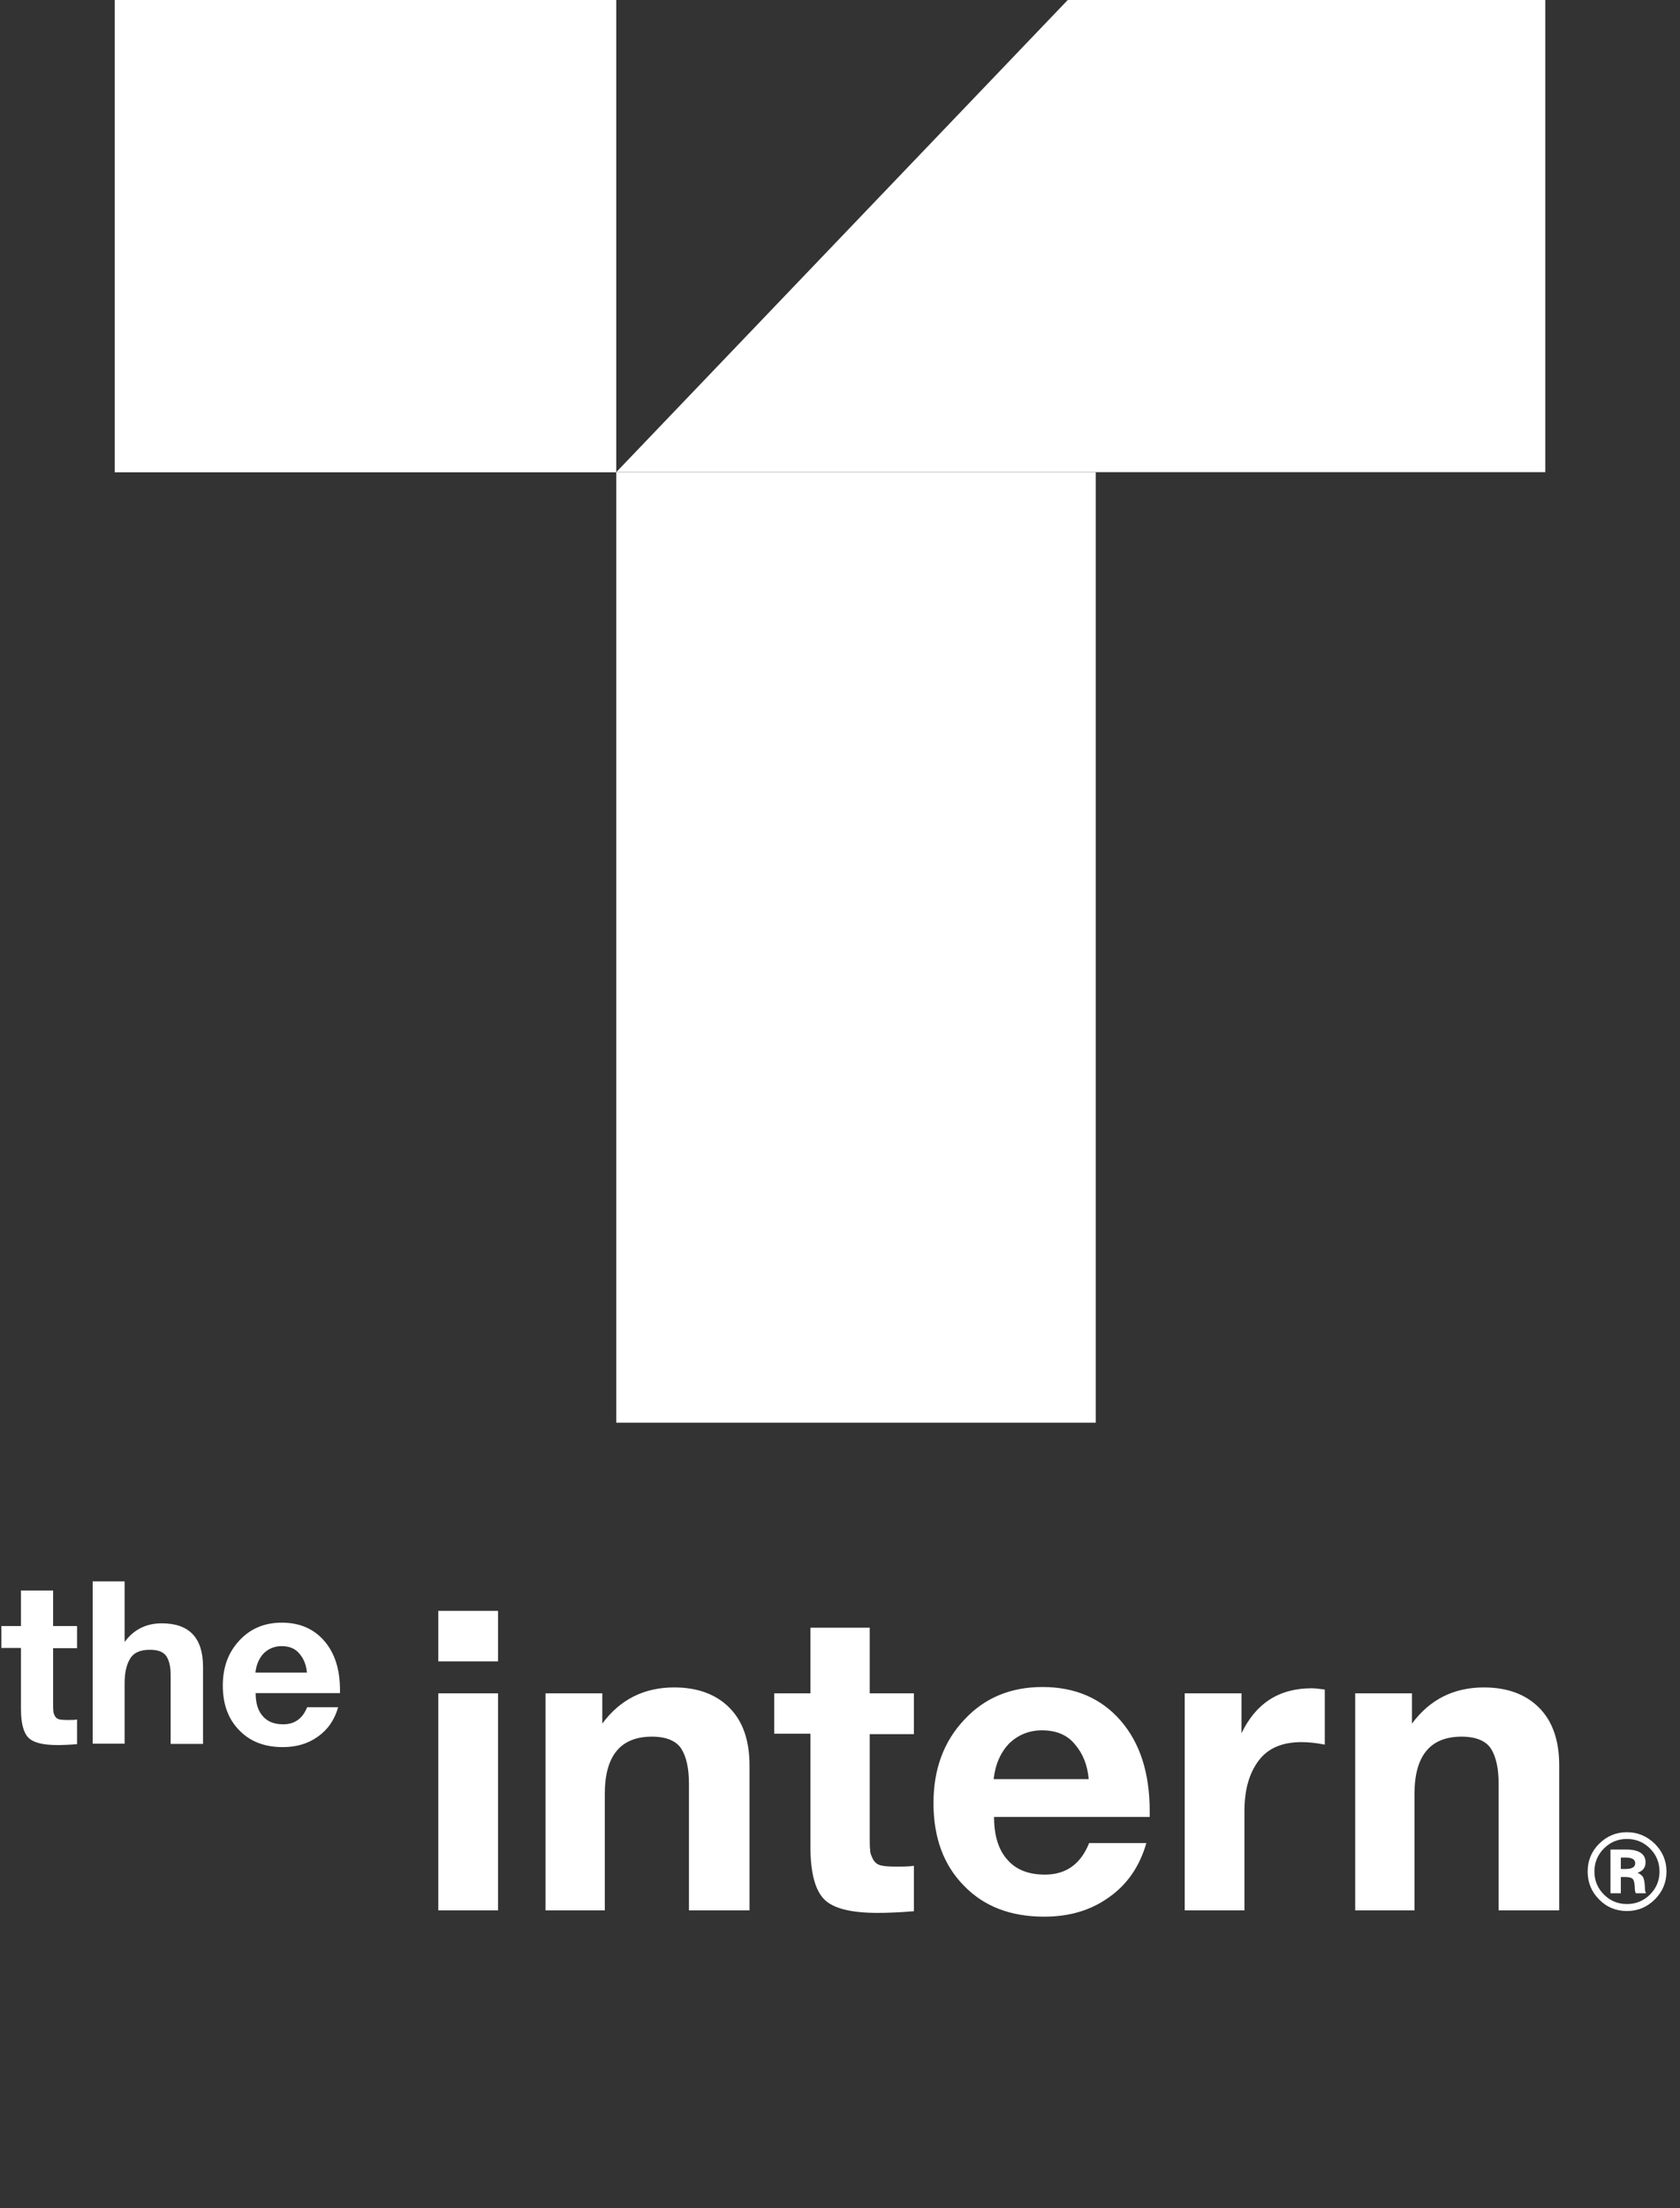
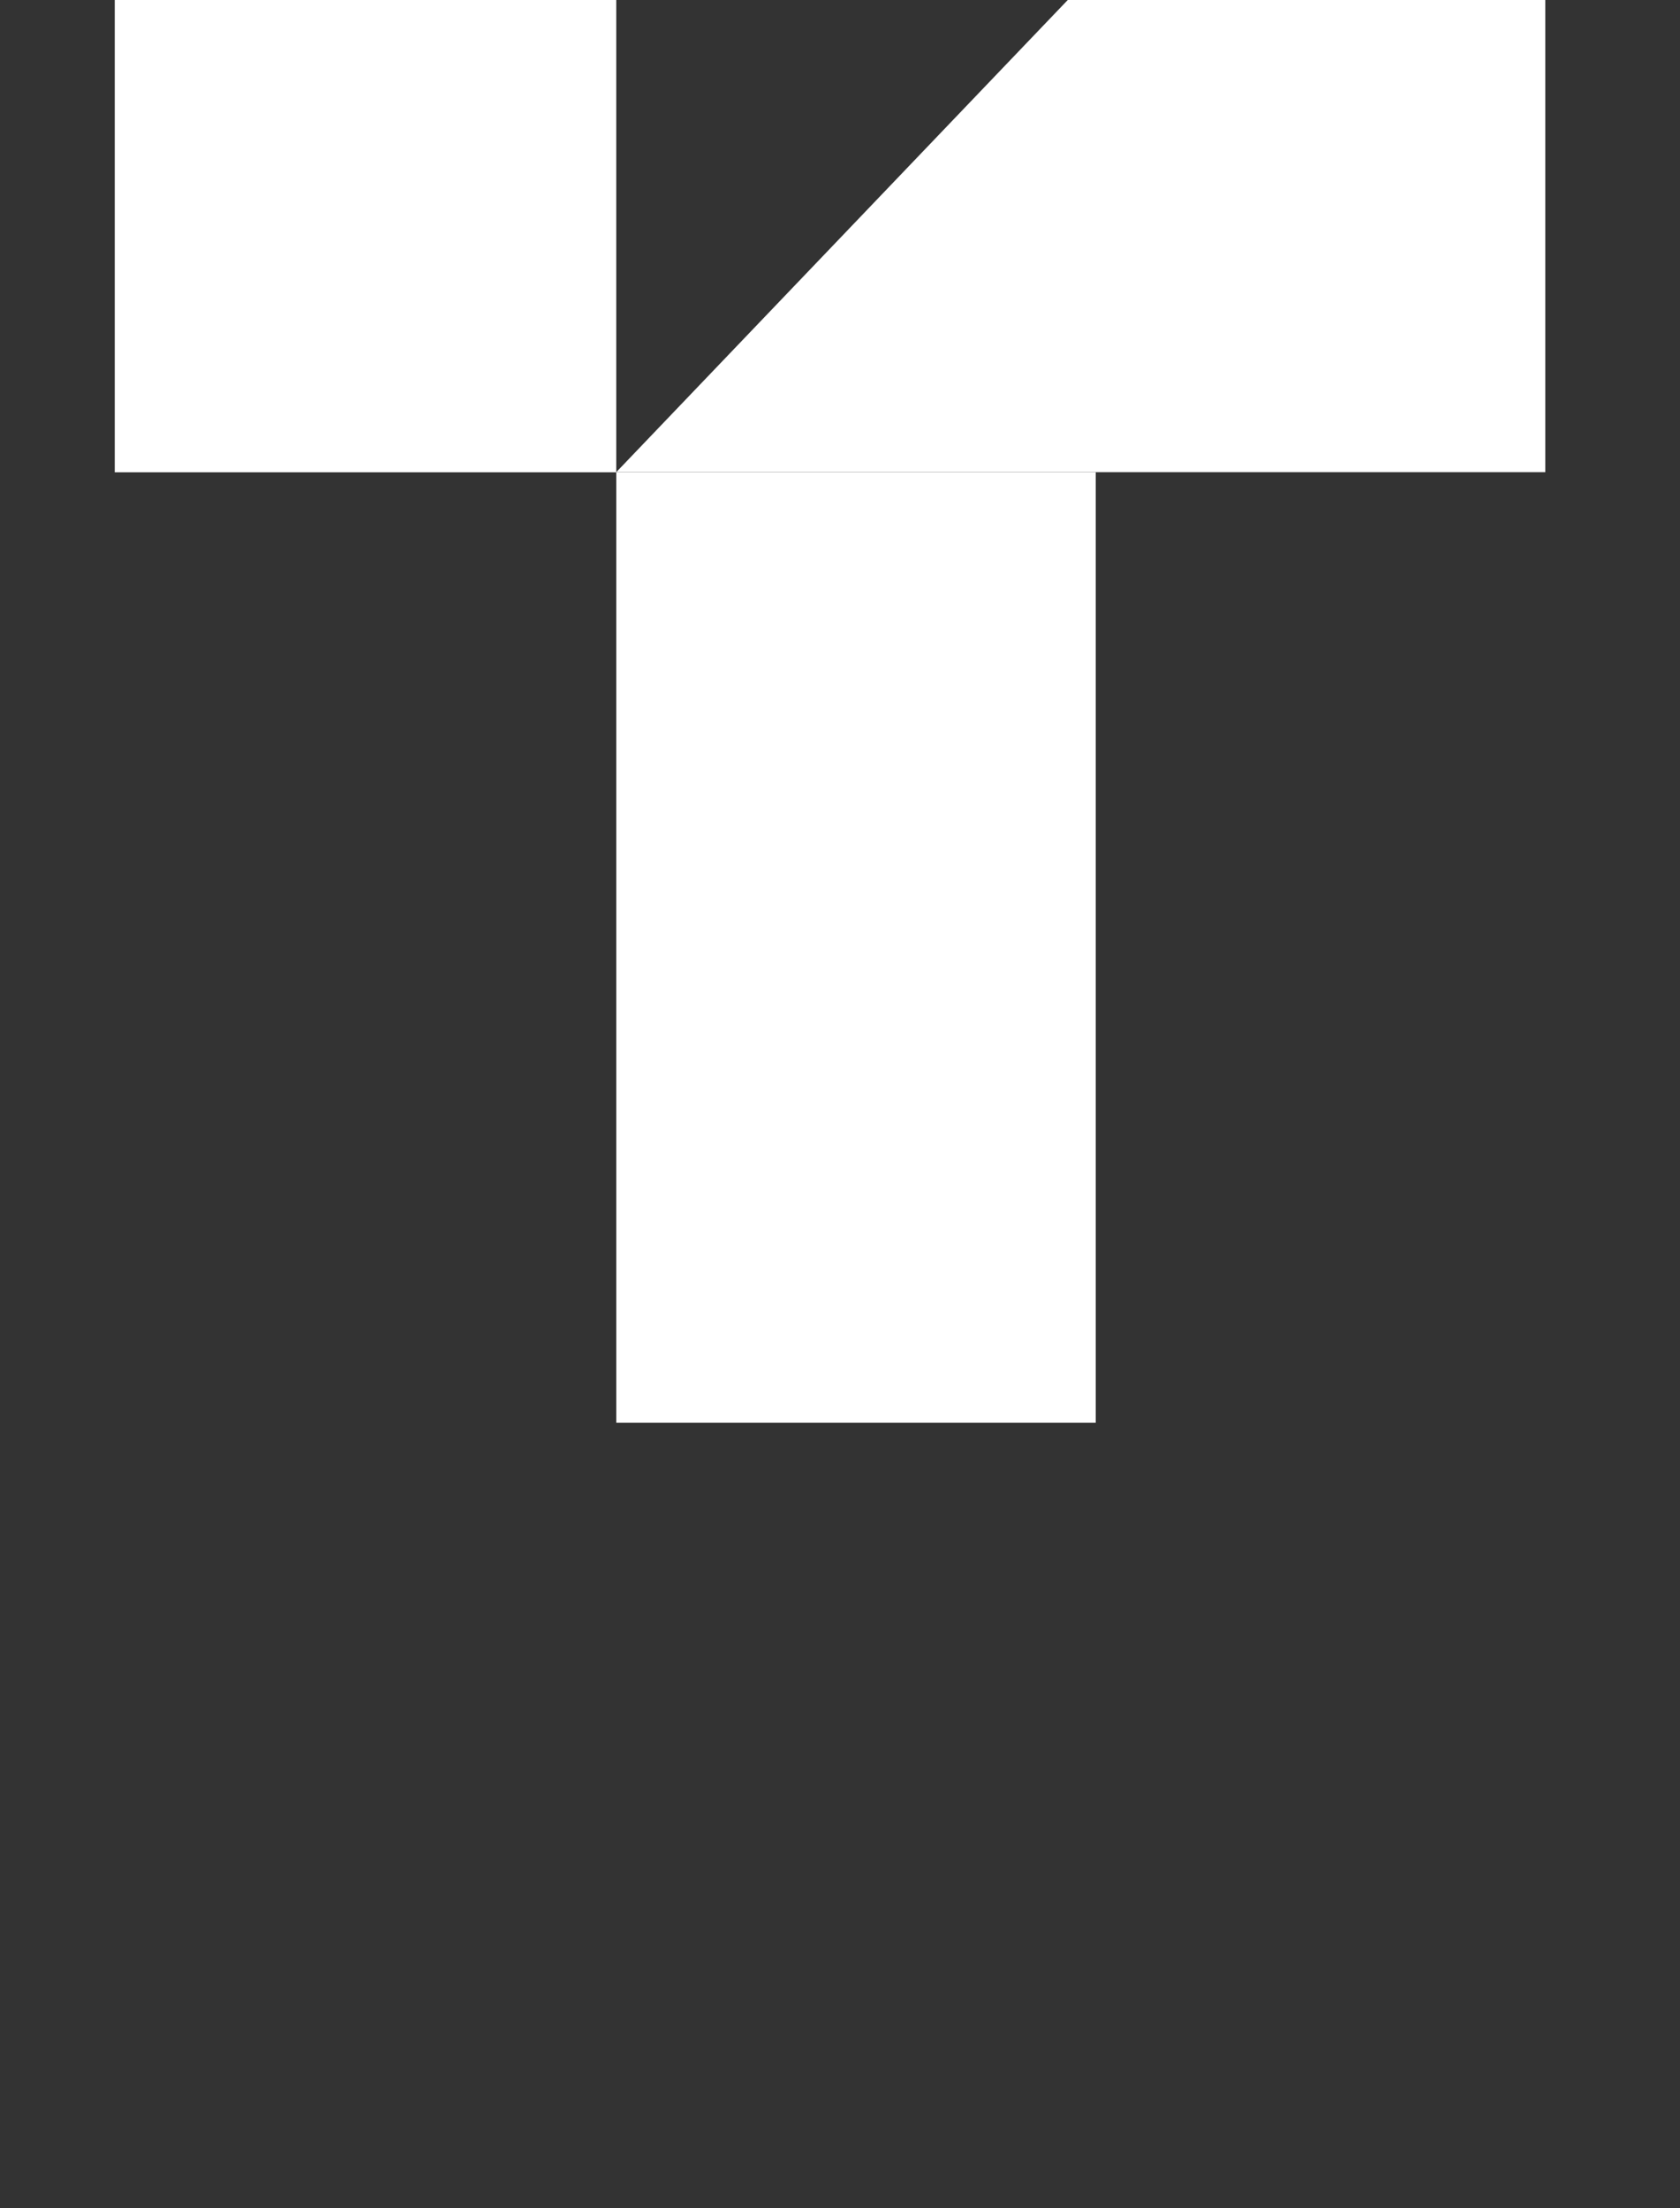
<svg xmlns="http://www.w3.org/2000/svg" width="159" height="209" viewBox="0 0 159 209" fill="none">
  <rect x="0" y="0" width="159" height="209" fill="#333333" stroke="none" />
  <path d="M103.704 44.703H58.325V134.659H103.704V44.703Z" fill="white" />
  <path d="M146.251 44.69V0H101.055L58.325 44.69V0H10.86V44.703H58.325V44.69H146.251Z" fill="white" />
-   <path d="M7.293 153.909V156.002H5.027V161.245C5.027 161.569 5.027 161.806 5.049 161.957C5.049 162.108 5.113 162.259 5.2 162.432C5.286 162.583 5.416 162.691 5.588 162.734C5.761 162.777 6.02 162.798 6.365 162.798C6.732 162.798 7.034 162.798 7.293 162.755V165.086C6.537 165.15 5.912 165.172 5.437 165.172C4.099 165.172 3.172 164.956 2.697 164.481C2.222 164.007 1.985 163.101 1.985 161.763V155.981H0.129V153.909H1.985V150.543H5.027V153.909H7.293ZM11.793 149.68V155.42C12.656 154.233 13.842 153.65 15.309 153.65C17.898 153.65 19.215 155.01 19.215 157.771V165.064H16.151V158.505C16.151 157.728 16 157.146 15.741 156.757C15.46 156.347 14.943 156.153 14.187 156.153C13.26 156.153 12.634 156.434 12.289 157.038C11.944 157.62 11.793 158.397 11.793 159.368V165.042H8.772V149.68H11.793ZM32.004 161.59C31.659 162.798 31.012 163.726 30.084 164.374C29.156 165.042 28.056 165.366 26.761 165.366C25.057 165.366 23.676 164.848 22.64 163.769C21.605 162.712 21.087 161.31 21.087 159.541C21.087 157.814 21.605 156.39 22.662 155.269C23.698 154.147 25.035 153.586 26.675 153.586C28.358 153.586 29.696 154.168 30.688 155.312C31.68 156.455 32.177 158.009 32.177 159.95V160.253H24.194C24.194 161.223 24.431 161.957 24.884 162.453C25.337 162.971 25.985 163.208 26.804 163.208C27.883 163.208 28.638 162.669 29.07 161.59H32.004ZM29.048 158.311C28.984 157.577 28.746 156.995 28.336 156.52C27.948 156.045 27.387 155.808 26.653 155.808C25.985 155.808 25.424 156.045 24.971 156.477C24.539 156.93 24.259 157.534 24.172 158.311H29.048Z" fill="white" />
-   <path d="M47.136 152.472V157.249H41.483V152.472H47.136ZM47.136 160.275V180.818H41.483V160.275H47.136ZM70.936 180.818H65.204V168.835C65.204 167.401 64.965 166.287 64.487 165.53C64.009 164.774 63.054 164.376 61.7 164.376C58.714 164.376 57.241 166.207 57.241 169.79V180.818H51.627V160.275H57.002V163.141C58.674 160.872 60.944 159.717 63.81 159.717C66 159.717 67.751 160.354 69.025 161.628C70.299 162.902 70.936 164.734 70.936 167.083V180.818ZM86.494 160.275V164.137H82.314V173.811C82.314 174.408 82.314 174.846 82.354 175.125C82.354 175.404 82.473 175.682 82.632 176.001C82.792 176.279 83.031 176.479 83.349 176.558C83.668 176.638 84.145 176.678 84.782 176.678C85.459 176.678 86.016 176.678 86.494 176.598V180.898C85.101 181.017 83.946 181.057 83.07 181.057C80.602 181.057 78.89 180.659 78.014 179.783C77.138 178.907 76.7 177.235 76.7 174.767V164.097H73.276V160.275H76.7V154.064H82.314V160.275H86.494ZM108.493 174.448C107.856 176.678 106.662 178.39 104.95 179.584C103.238 180.818 101.207 181.415 98.819 181.415C95.673 181.415 93.125 180.46 91.214 178.469C89.303 176.518 88.348 173.931 88.348 170.666C88.348 167.481 89.303 164.853 91.254 162.783C93.165 160.713 95.634 159.678 98.659 159.678C101.765 159.678 104.233 160.753 106.064 162.863C107.896 164.973 108.812 167.839 108.812 171.422V171.98H94.081C94.081 173.771 94.519 175.125 95.355 176.041C96.191 176.996 97.385 177.434 98.898 177.434C100.889 177.434 102.282 176.439 103.079 174.448H108.493ZM103.039 168.397C102.919 167.043 102.481 165.968 101.725 165.092C101.008 164.216 99.973 163.778 98.62 163.778C97.385 163.778 96.35 164.216 95.514 165.013C94.718 165.849 94.2 166.963 94.041 168.397H103.039ZM125.382 159.917V165.132C124.586 164.973 123.83 164.893 123.193 164.893C121.321 164.893 119.968 165.49 119.092 166.685C118.216 167.879 117.778 169.432 117.778 171.422V180.818H112.125V160.275H117.499V164.057C118.853 161.23 121.043 159.797 124.148 159.797C124.387 159.797 124.825 159.837 125.382 159.917ZM147.568 180.818H141.835V168.835C141.835 167.401 141.596 166.287 141.118 165.53C140.64 164.774 139.685 164.376 138.331 164.376C135.345 164.376 133.872 166.207 133.872 169.79V180.818H128.259V160.275H133.633V163.141C135.306 160.872 137.575 159.717 140.441 159.717C142.631 159.717 144.383 160.354 145.657 161.628C146.931 162.902 147.568 164.734 147.568 167.083V180.818Z" fill="white" />
-   <path d="M153.98 173.42C155 173.42 155.88 173.8 156.62 174.52C157.34 175.24 157.72 176.12 157.72 177.14C157.72 178.18 157.34 179.06 156.62 179.78C155.88 180.52 155 180.88 153.98 180.88C152.94 180.88 152.06 180.52 151.34 179.78C150.62 179.06 150.26 178.18 150.26 177.14C150.26 176.12 150.62 175.24 151.34 174.52C152.06 173.8 152.94 173.42 153.98 173.42ZM153.98 174.06C153.12 174.06 152.4 174.36 151.8 174.96C151.2 175.56 150.9 176.3 150.9 177.14C150.9 178 151.2 178.72 151.8 179.32C152.4 179.92 153.12 180.22 153.98 180.22C154.82 180.22 155.56 179.92 156.16 179.32C156.76 178.72 157.06 178 157.06 177.14C157.06 176.3 156.76 175.56 156.16 174.96C155.56 174.36 154.82 174.06 153.98 174.06ZM152.42 175.06H153.9C155.12 175.06 155.74 175.48 155.74 176.28C155.74 176.76 155.48 177.1 154.98 177.26C155.24 177.38 155.42 177.52 155.52 177.7C155.6 177.88 155.66 178.2 155.68 178.64C155.68 178.86 155.7 179.04 155.78 179.2H154.82C154.76 179.1 154.72 178.9 154.72 178.62C154.7 178.22 154.64 177.96 154.52 177.84C154.4 177.72 154.16 177.66 153.8 177.66H153.4V179.2H152.42V175.06ZM153.4 176.9H153.86C154.46 176.9 154.76 176.72 154.76 176.36C154.76 176 154.46 175.82 153.86 175.82H153.4V176.9Z" fill="white" />
</svg>